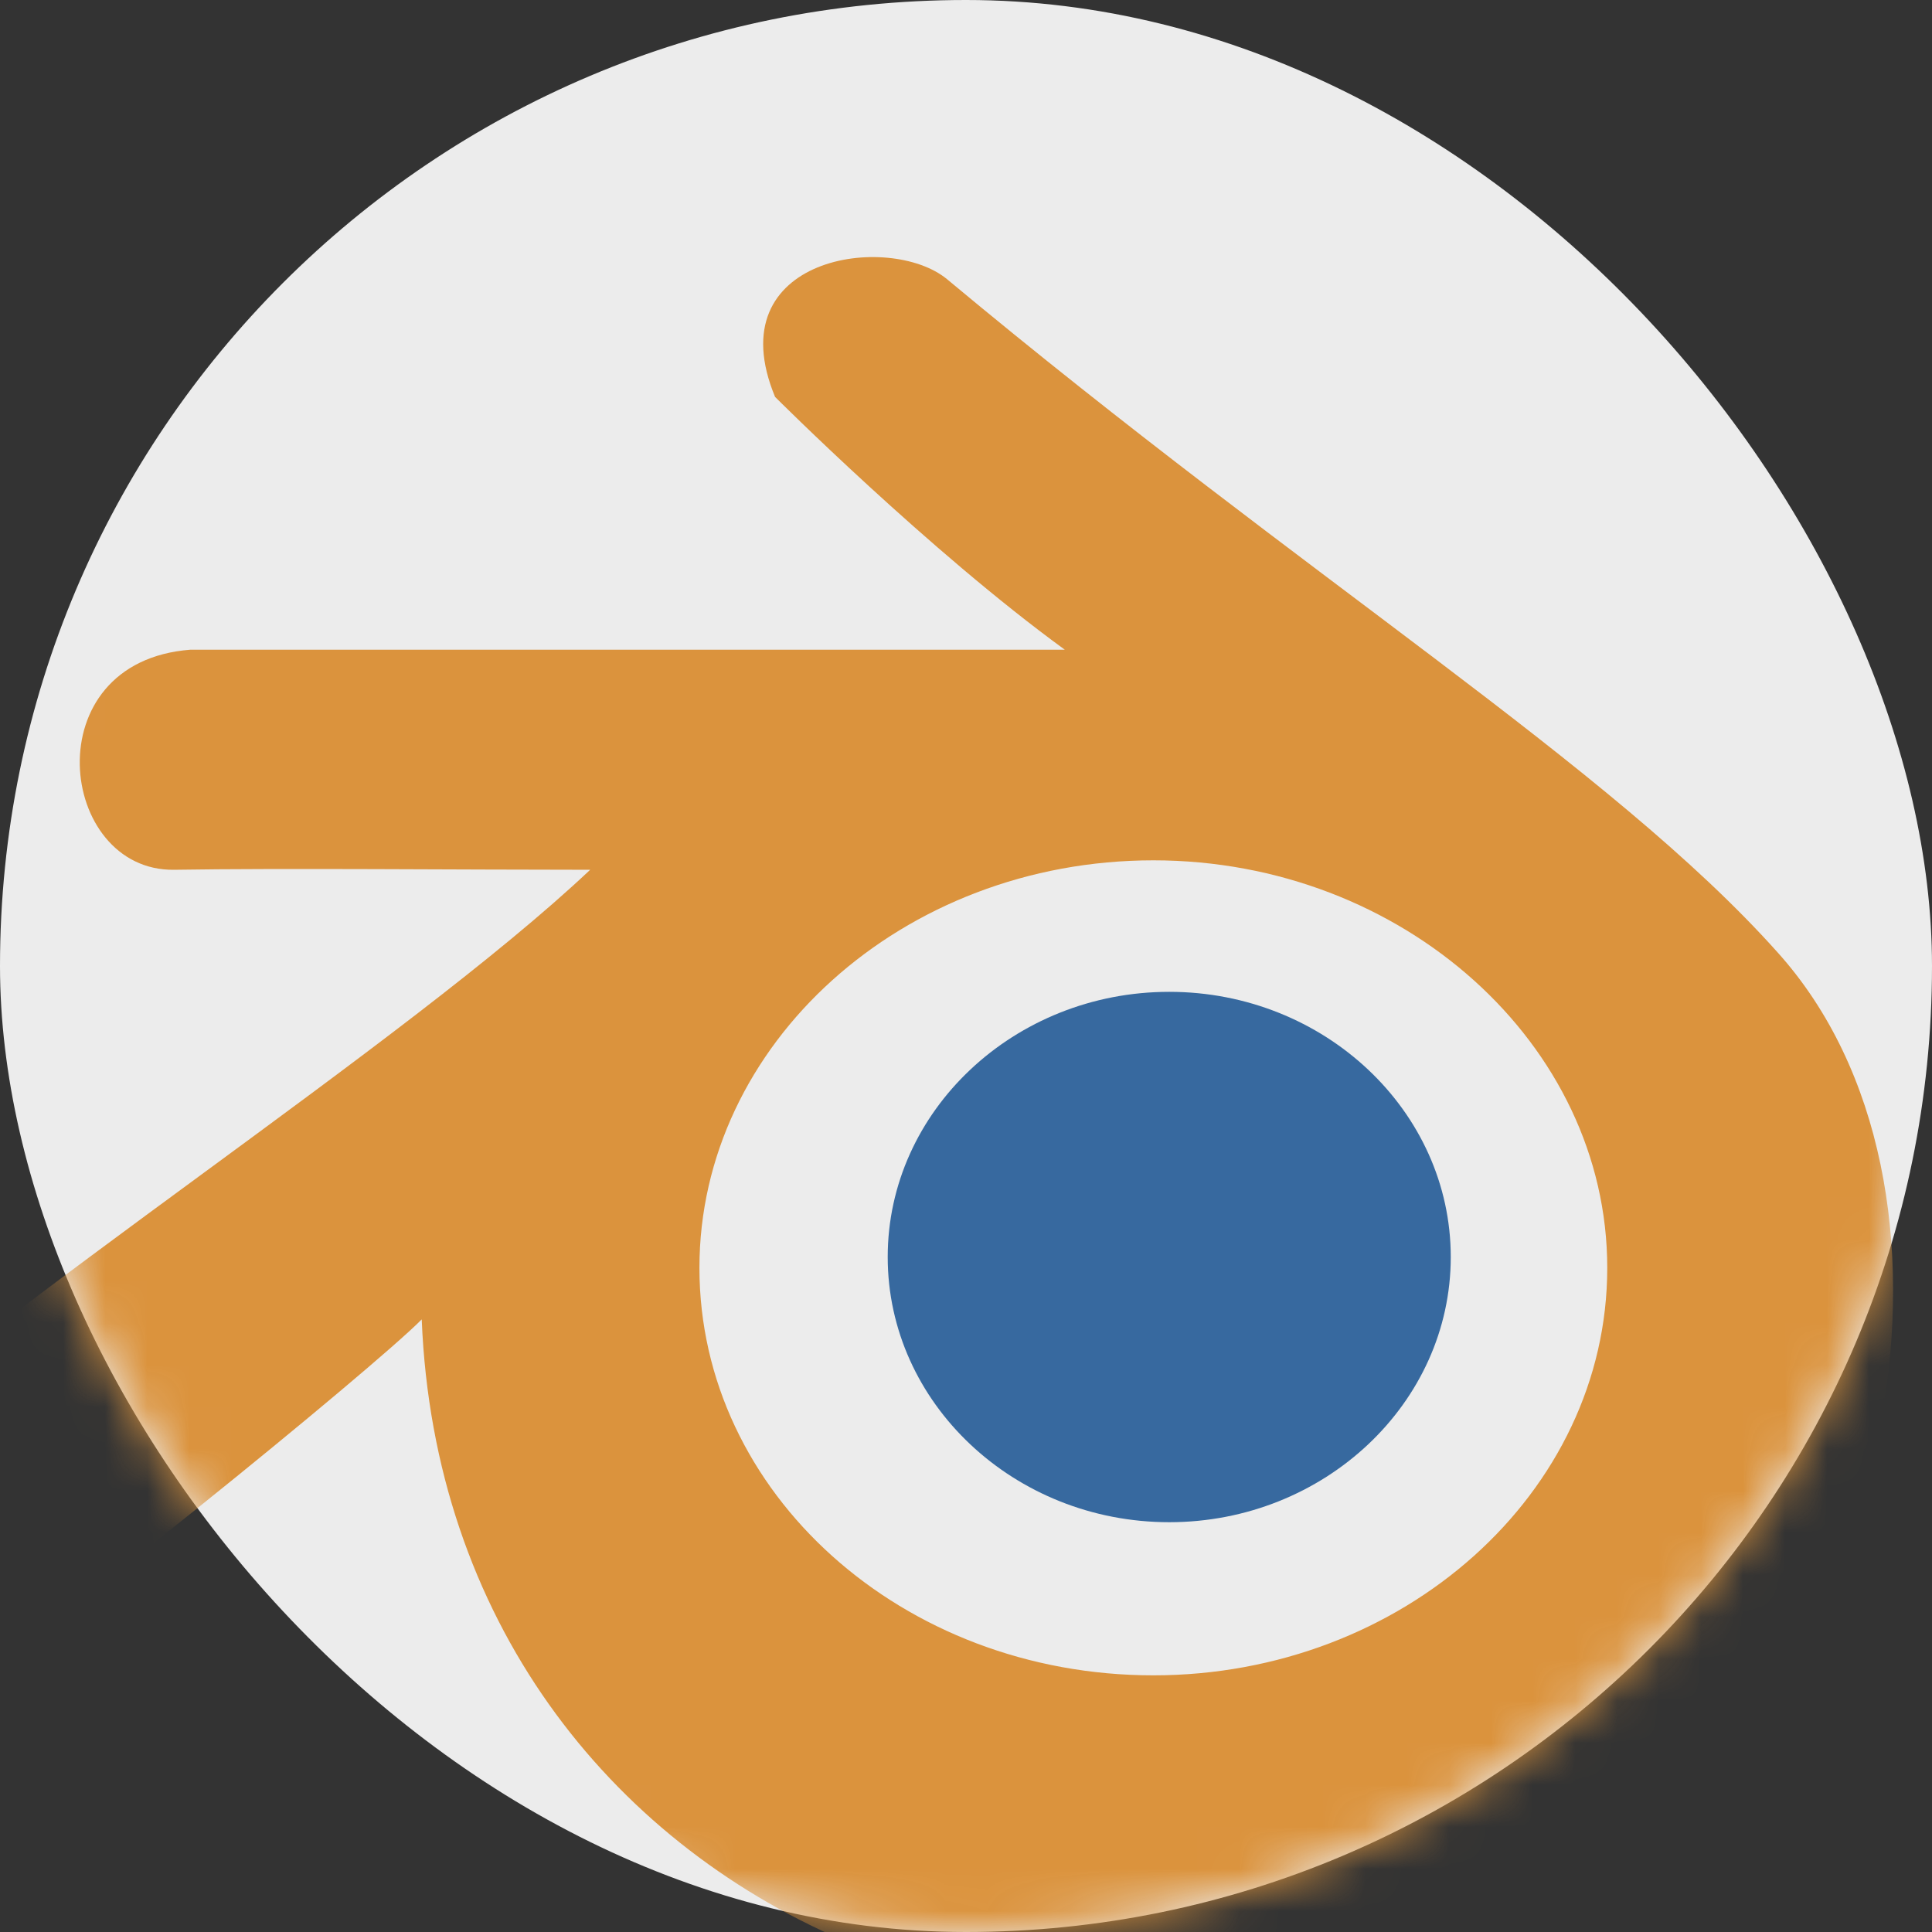
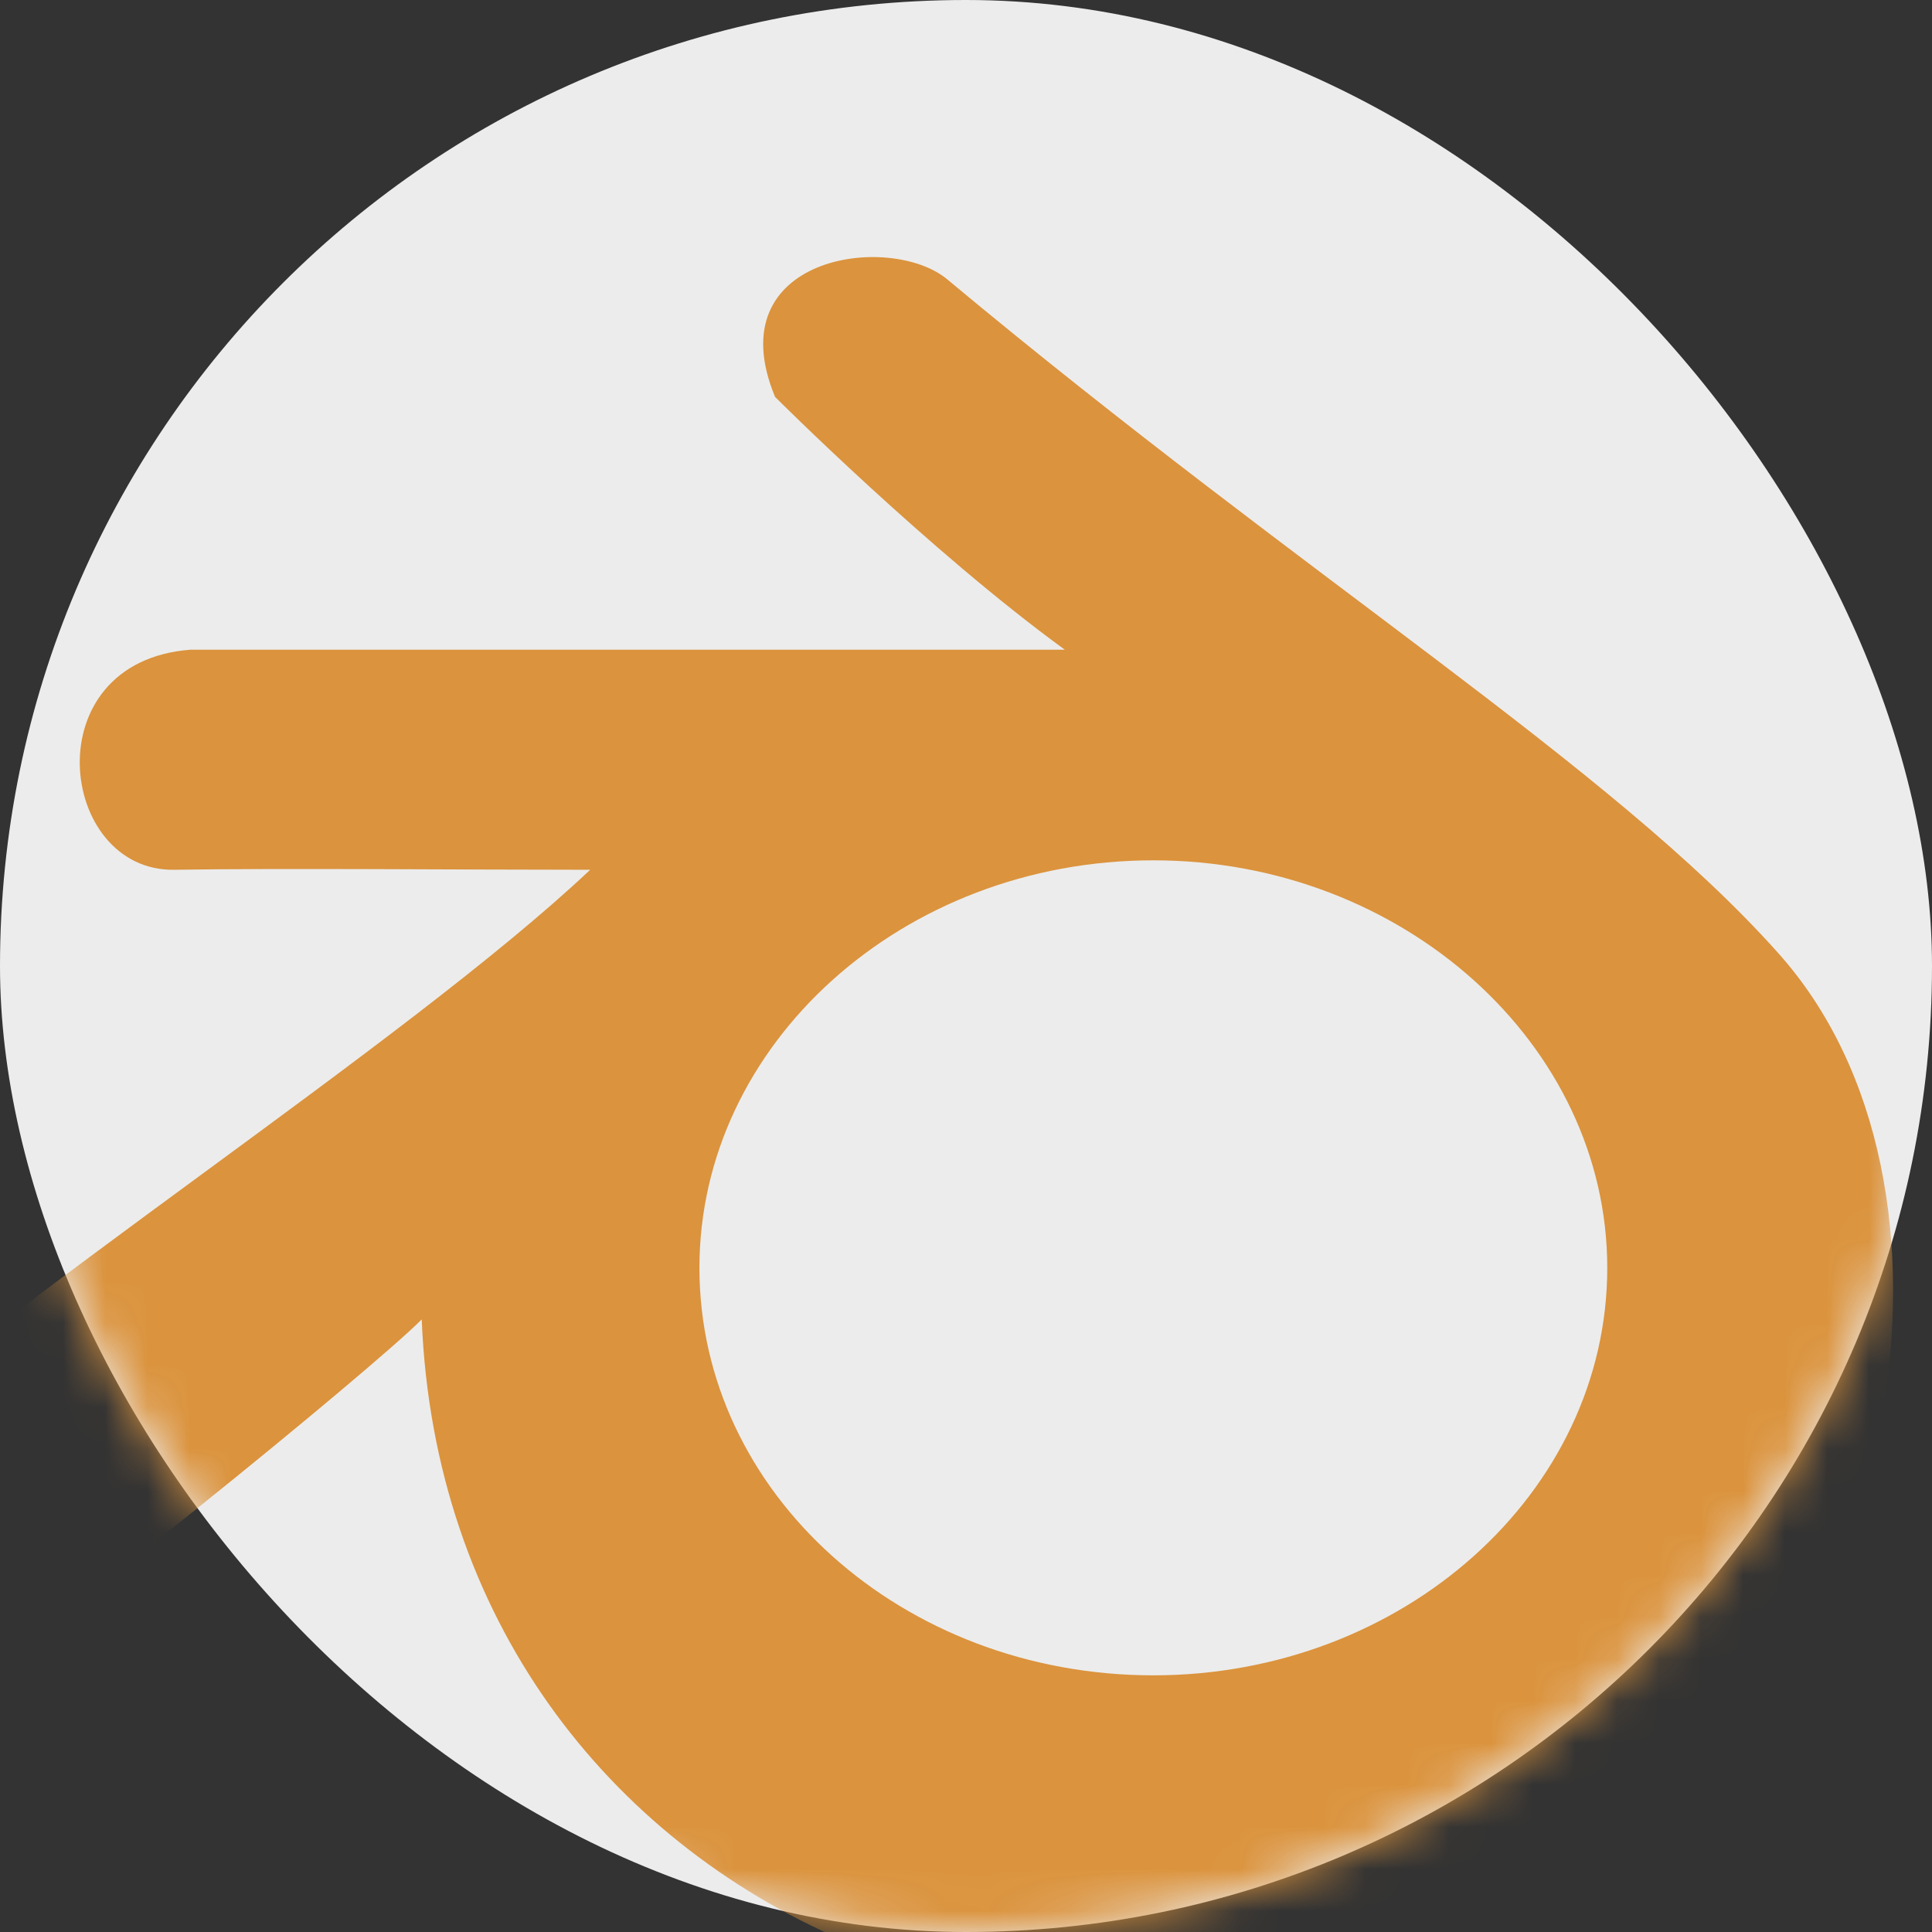
<svg xmlns="http://www.w3.org/2000/svg" xmlns:xlink="http://www.w3.org/1999/xlink" width="46px" height="46px" viewBox="0 0 46 46" version="1.1">
  <rect x="0" y="0" width="46" height="46" fill="#333333" stroke="none" />
  <title>logo-blender-circle</title>
  <desc>Created with Sketch.</desc>
  <defs>
    <rect id="path-1" x="0" y="0" width="46" height="46" rx="23" />
  </defs>
  <g id="Page-1" stroke="none" stroke-width="1" fill="none" fill-rule="evenodd">
    <g id="Design" transform="translate(-83, -398)">
      <g id="logo-blender" transform="translate(83, 398)">
        <mask id="mask-2" fill="white">
          <use xlink:href="#path-1" />
        </mask>
        <use id="Mask" fill="#ECECEC" fill-rule="nonzero" xlink:href="#path-1" />
        <g mask="url(#mask-2)" fill-rule="nonzero" id="Shape">
          <g transform="translate(-5.804, 6.116)">
            <path d="M31.156,9.353 L10.339,9.353 C6.593,9.639 7.187,14.633 9.95,14.593 C12.509,14.552 16.807,14.593 19.856,14.593 C15.476,18.728 5.692,24.991 1.414,29.064 C-0.244,30.64 -0.141,35.225 4.669,34.16 C6.491,33.157 14.719,26.443 15.845,25.298 C16.419,39.564 32.466,46.258 44.522,37.885 C50.928,33.423 53.14,22.125 48.125,16.557 C44.174,12.135 36.969,7.715 28.351,0.53 C26.981,-0.595 22.867,-0.023 24.258,3.334 C24.258,3.335 27.922,6.999 31.156,9.353 Z M33.265,14.368 C39.201,14.368 44.072,18.748 44.072,24.071 C44.072,29.433 39.201,33.773 33.265,33.773 C27.287,33.773 22.457,29.433 22.457,24.071 C22.457,18.748 27.287,14.368 33.265,14.368 Z" fill="#DB933D" />
-             <path d="M33.643,17.499 C37.335,17.499 40.346,20.335 40.346,23.813 C40.346,27.291 37.335,30.127 33.643,30.127 C29.951,30.127 26.94,27.291 26.94,23.813 C26.94,20.335 29.951,17.499 33.643,17.499 Z" fill="#37699F" />
          </g>
        </g>
      </g>
    </g>
  </g>
</svg>